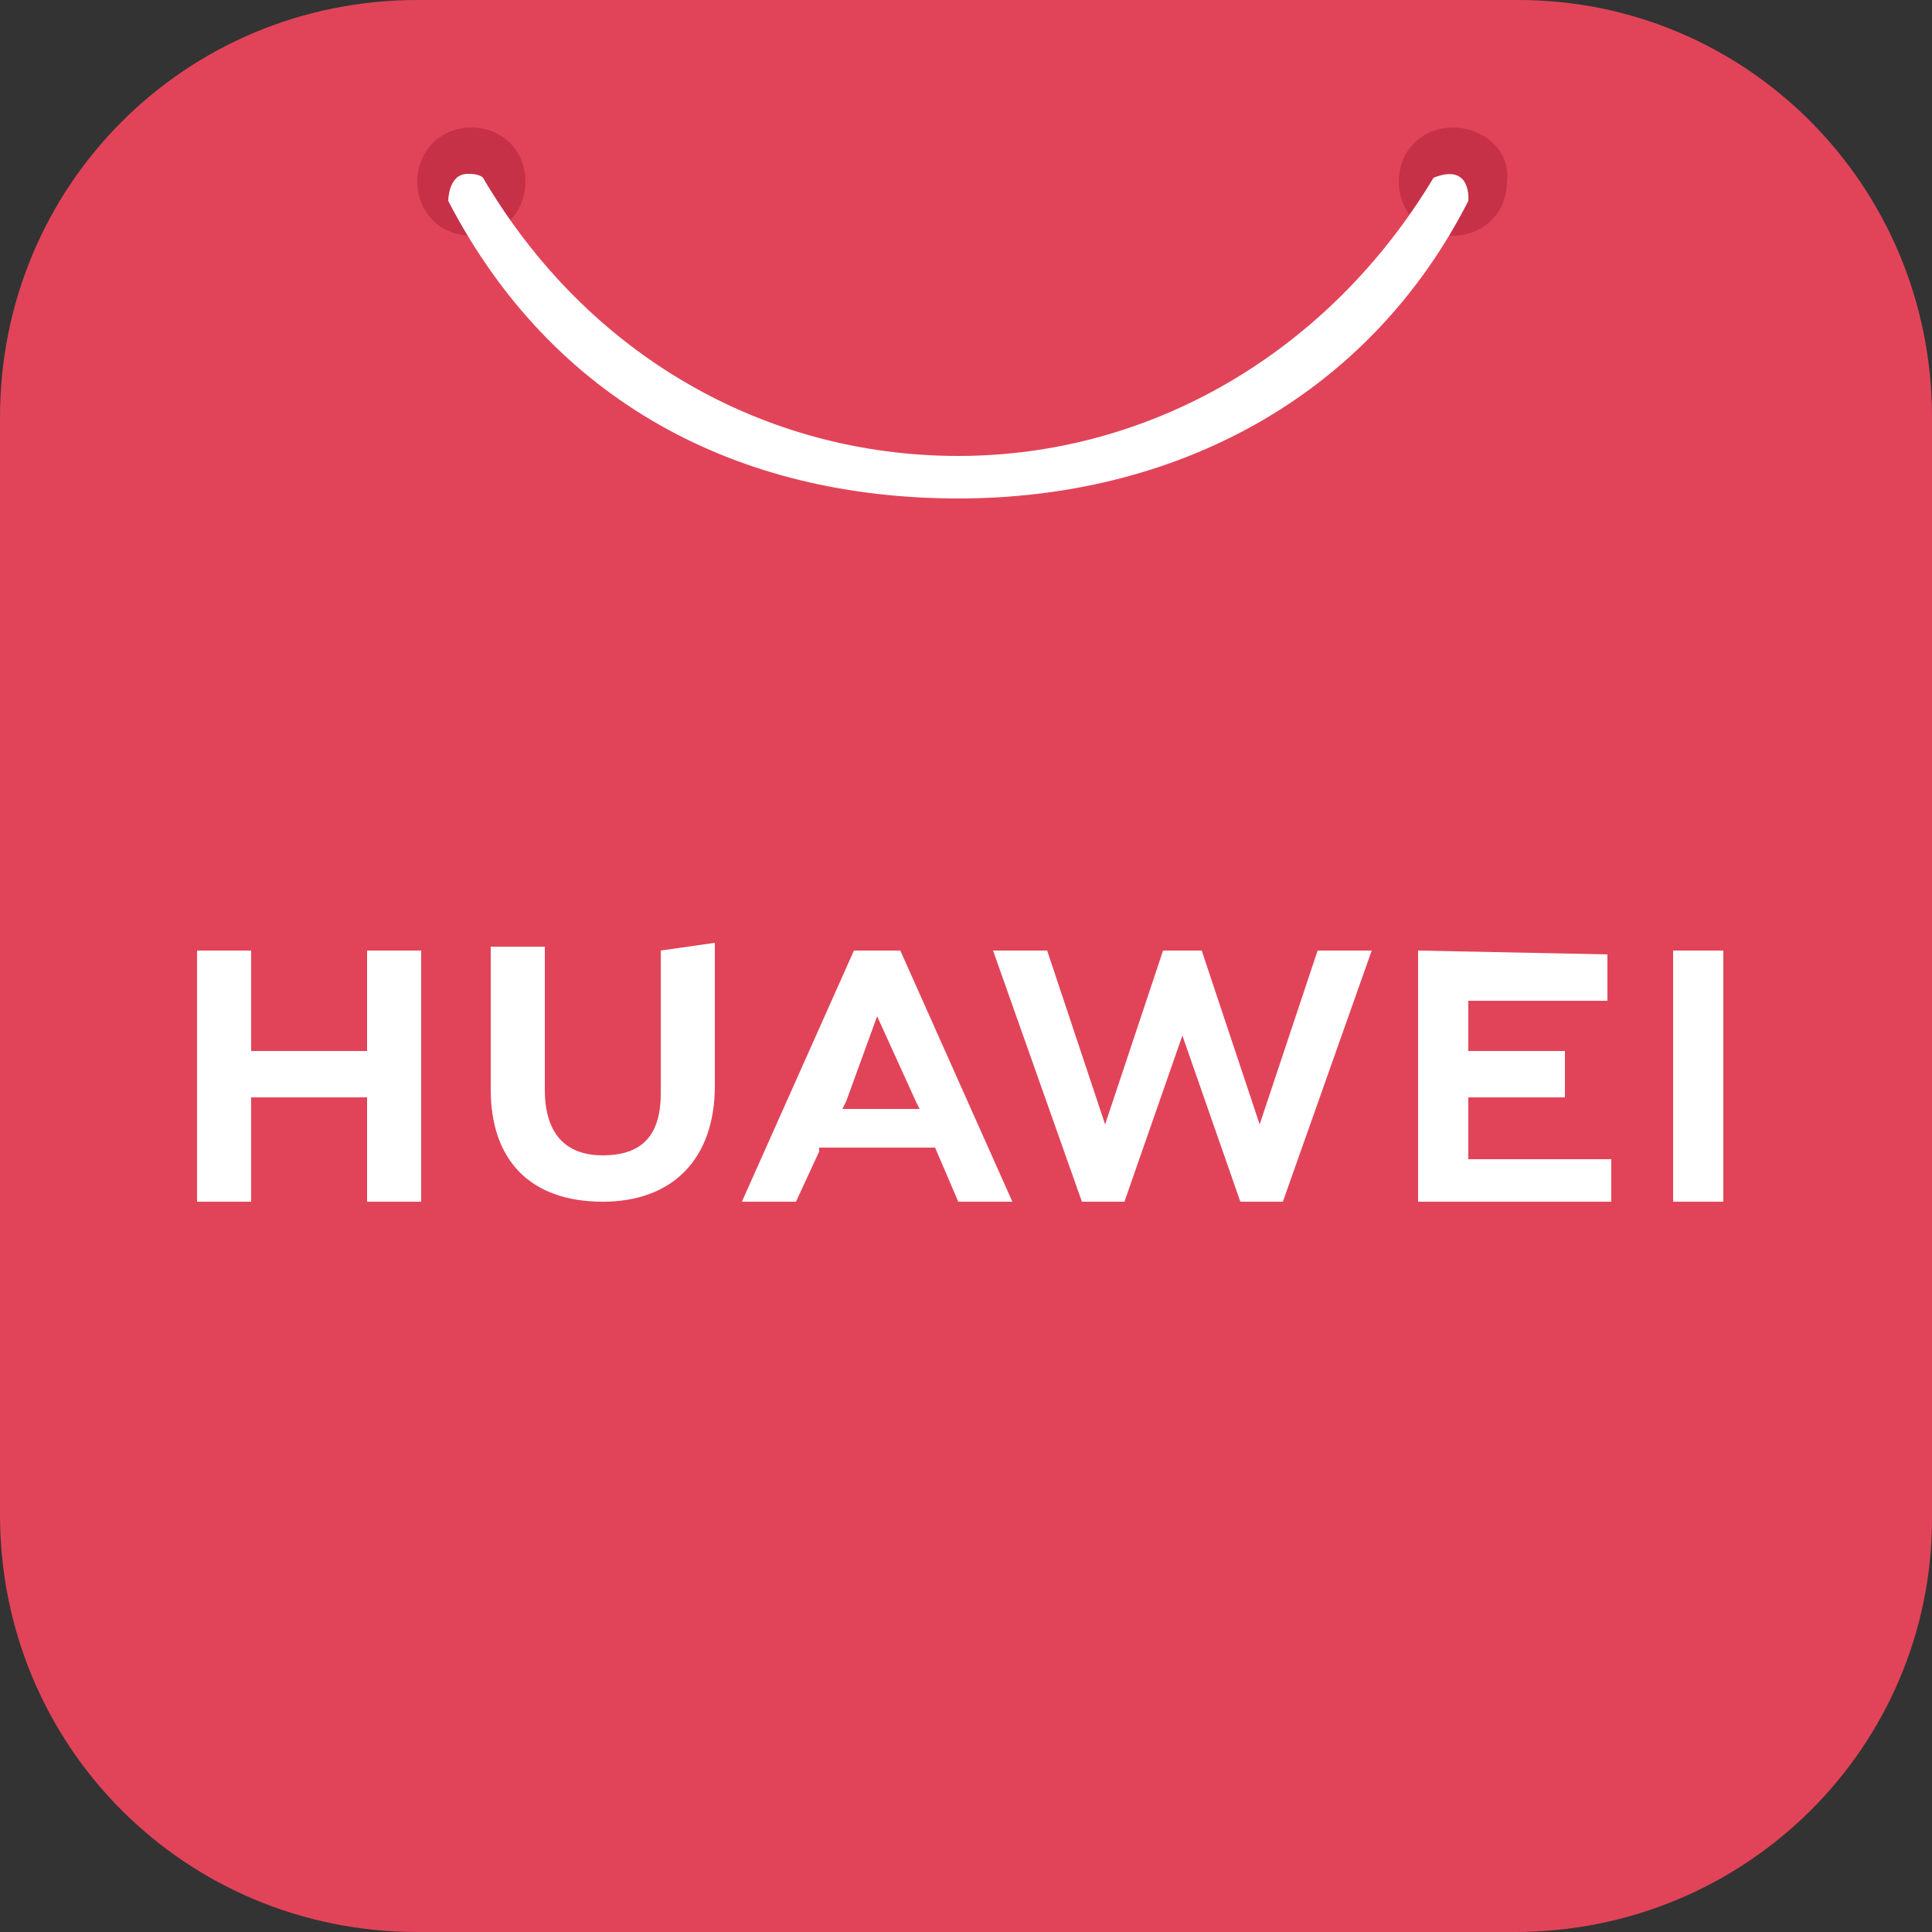
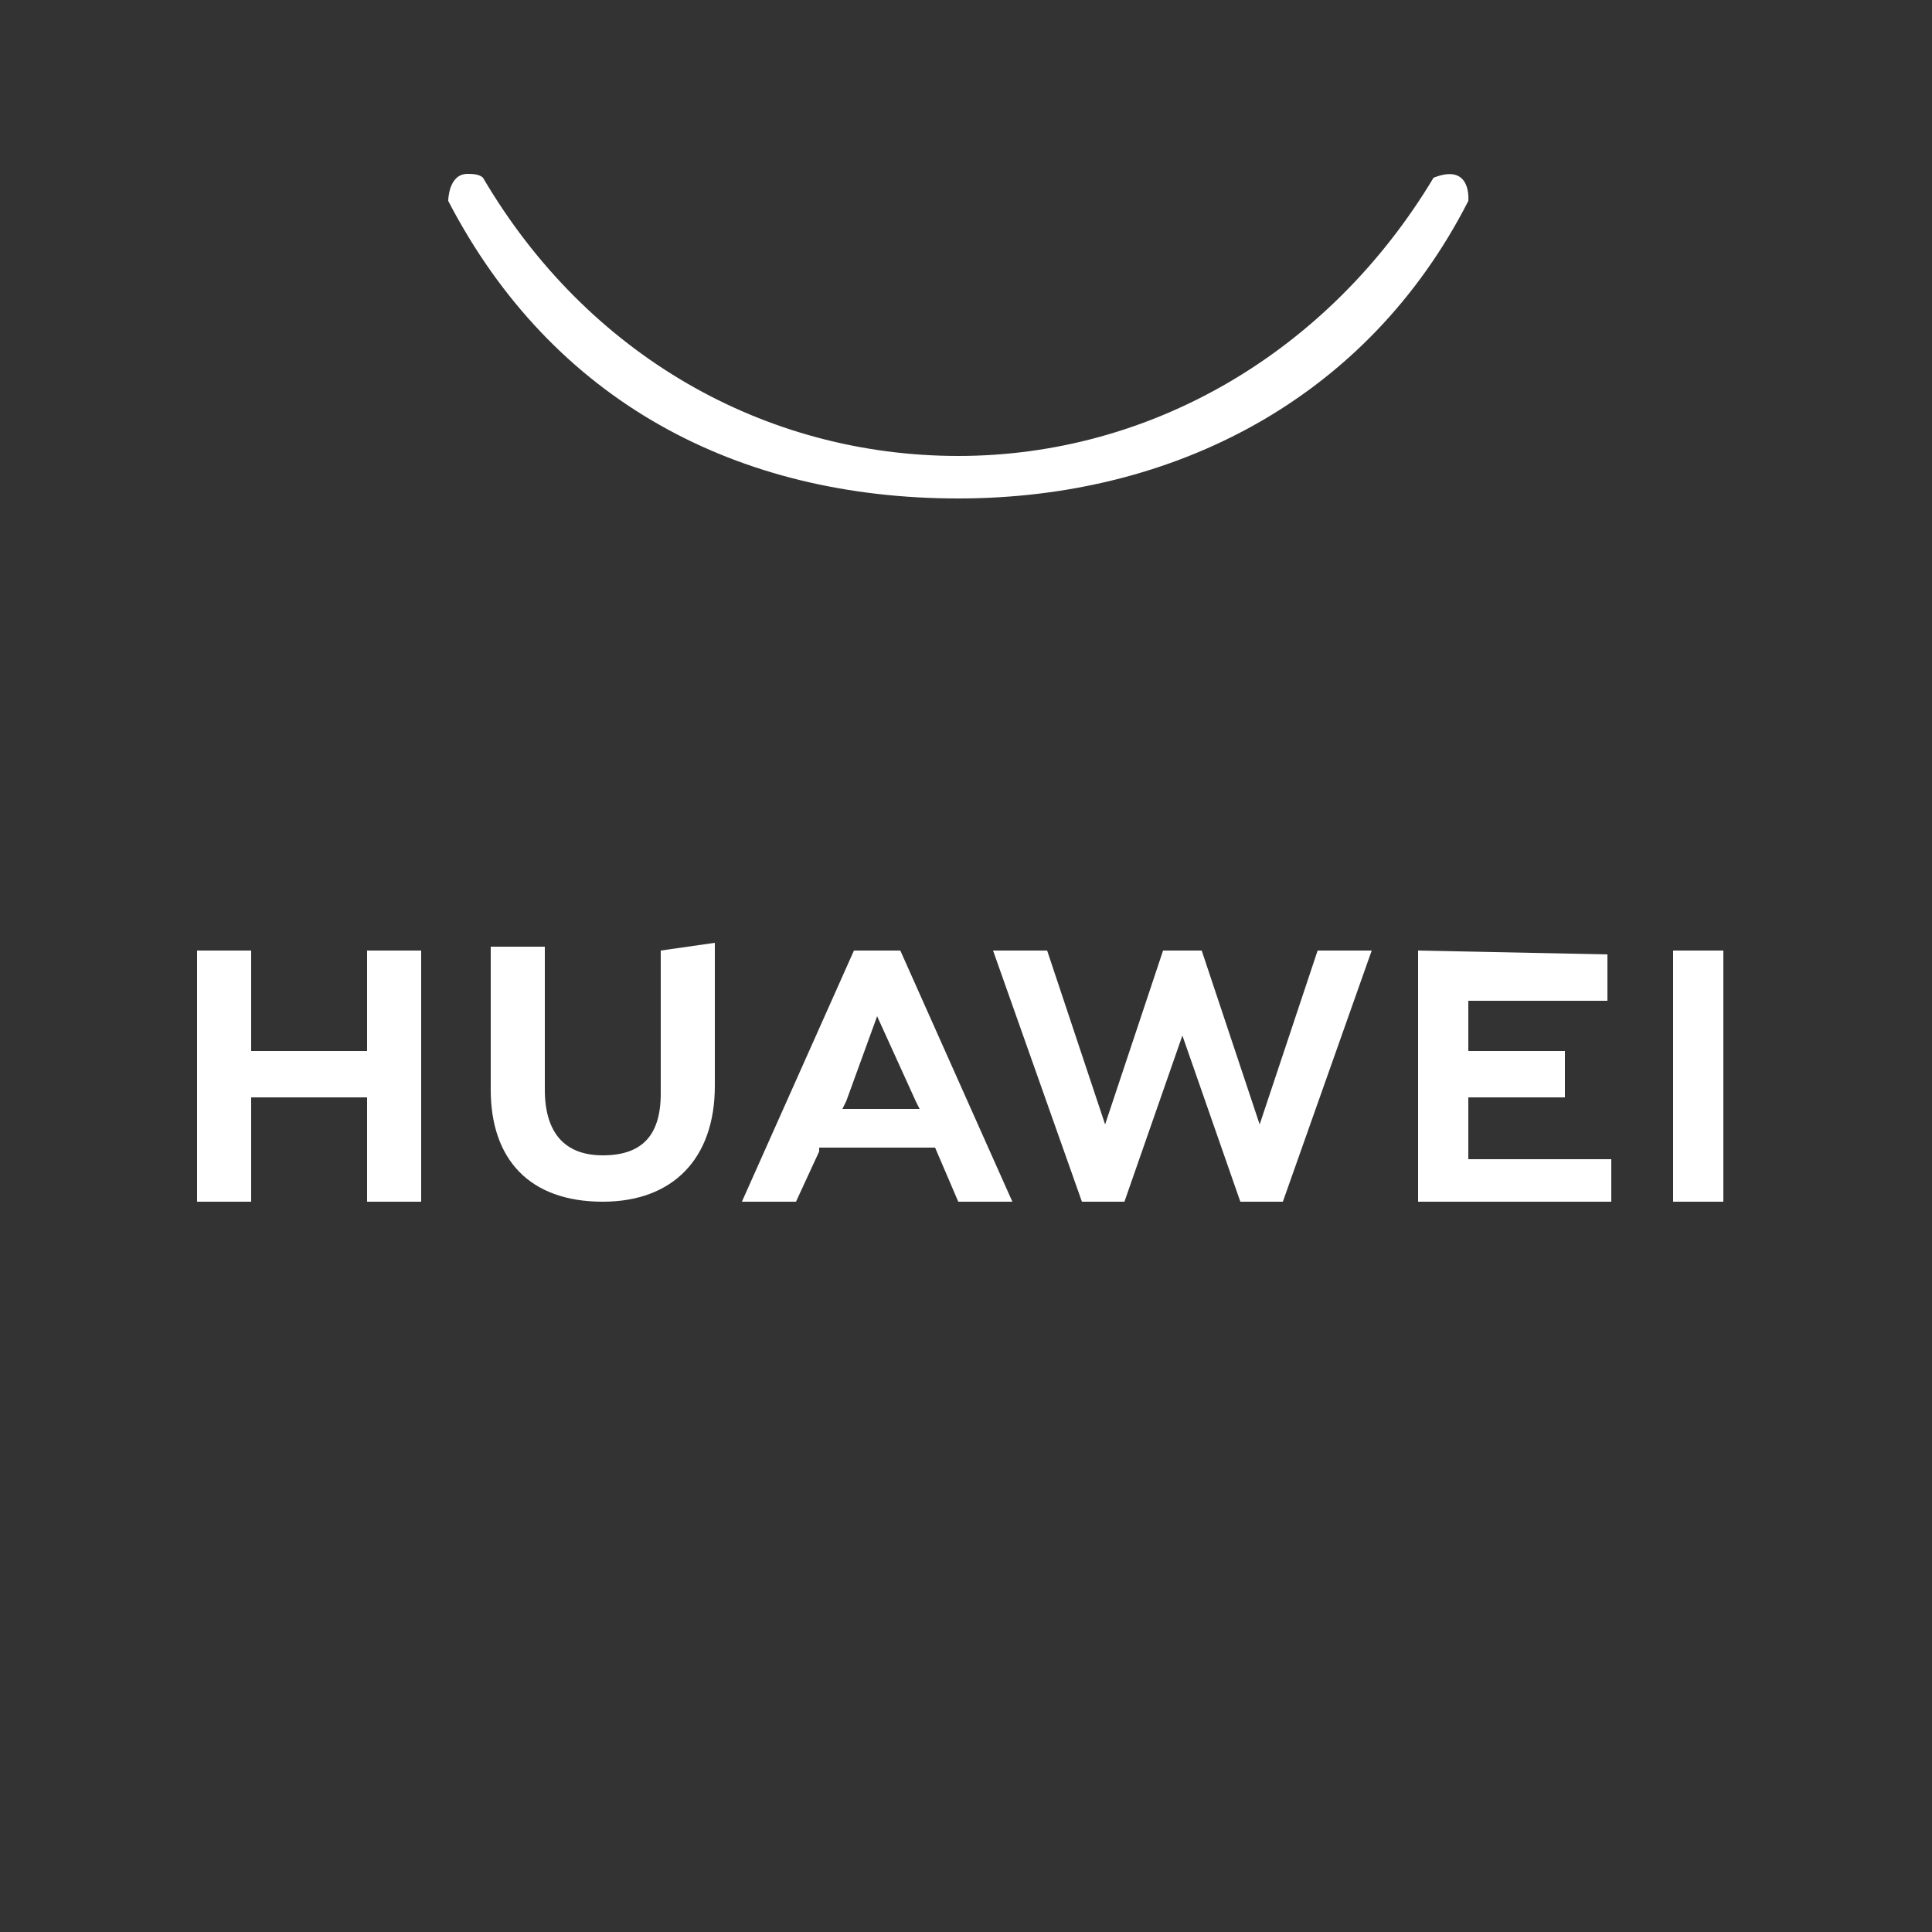
<svg xmlns="http://www.w3.org/2000/svg" version="1.1" id="Layer_1" x="0px" y="0px" viewBox="0 0 50 50" style="enable-background:new 0 0 50 50;" xml:space="preserve">
  <rect x="0" y="0" width="50" height="50" fill="#333333" stroke="none" />
  <style type="text/css">
	.st0{fill:#E14459;}
	.st1{fill:#C73148;}
	.st2{fill:#FFFFFF;}
</style>
  <g>
-     <path class="st0" d="M10.8,0h28.5C45.2,0,50,4.8,50,10.8v28.5C50,45.2,45.2,50,39.2,50H10.8C4.8,50,0,45.2,0,39.2V10.8   C0,4.8,4.8,0,10.8,0z" />
-     <path class="st1" d="M12.2,3.3c-0.8,0-1.4,0.6-1.4,1.4c0,0.8,0.6,1.4,1.4,1.4c0.8,0,1.4-0.6,1.4-1.4v0C13.6,3.9,13,3.3,12.2,3.3   L12.2,3.3z M37.6,3.3c-0.8,0-1.4,0.6-1.4,1.4c0,0.8,0.6,1.4,1.4,1.4c0.8,0,1.4-0.6,1.4-1.4v0C39.1,3.9,38.4,3.3,37.6,3.3L37.6,3.3z   " />
    <path class="st2" d="M12.1,4.5c-0.5,0-0.5,0.7-0.5,0.7c2.7,5.2,7.5,7.7,13.2,7.7c5.6,0,10.6-2.6,13.2-7.7c0,0,0.1-1-0.9-0.6   c-2.7,4.5-7.3,7.2-12.3,7.2c-5,0-9.6-2.6-12.3-7.2C12.4,4.5,12.2,4.5,12.1,4.5L12.1,4.5z M30.1,24.6l-1.5,4.5l-1.5-4.5h-1.4   l2.3,6.5h1.1l1.5-4.3l1.5,4.3h1.1l2.3-6.5h-1.4l-1.5,4.5l-1.5-4.5L30.1,24.6z M22.1,24.6l-2.9,6.5h1.4l0.6-1.3l0-0.1h3l0.6,1.4h1.4   l-2.9-6.5l0,0H22.1z M43.3,24.6v6.5h1.3v-6.5L43.3,24.6z M5.1,24.6v6.5h1.4v-2.7h3v2.7h1.4v-6.5H9.5v2.6h-3v-2.6L5.1,24.6z    M17.1,24.6v3.7c0,1.1-0.5,1.6-1.5,1.6c-1,0-1.5-0.6-1.5-1.7v-3.7h-1.4v3.7c0,1.8,1,2.9,2.9,2.9c1.8,0,2.9-1.1,2.9-3v-3.7   L17.1,24.6z M36.7,24.6v6.5h5V30H38v-1.6h2.5v-1.2H38v-1.3h3.6v-1.2L36.7,24.6z M22.7,26.3l1,2.2l0.1,0.2h-2l0.1-0.2L22.7,26.3z" />
  </g>
</svg>